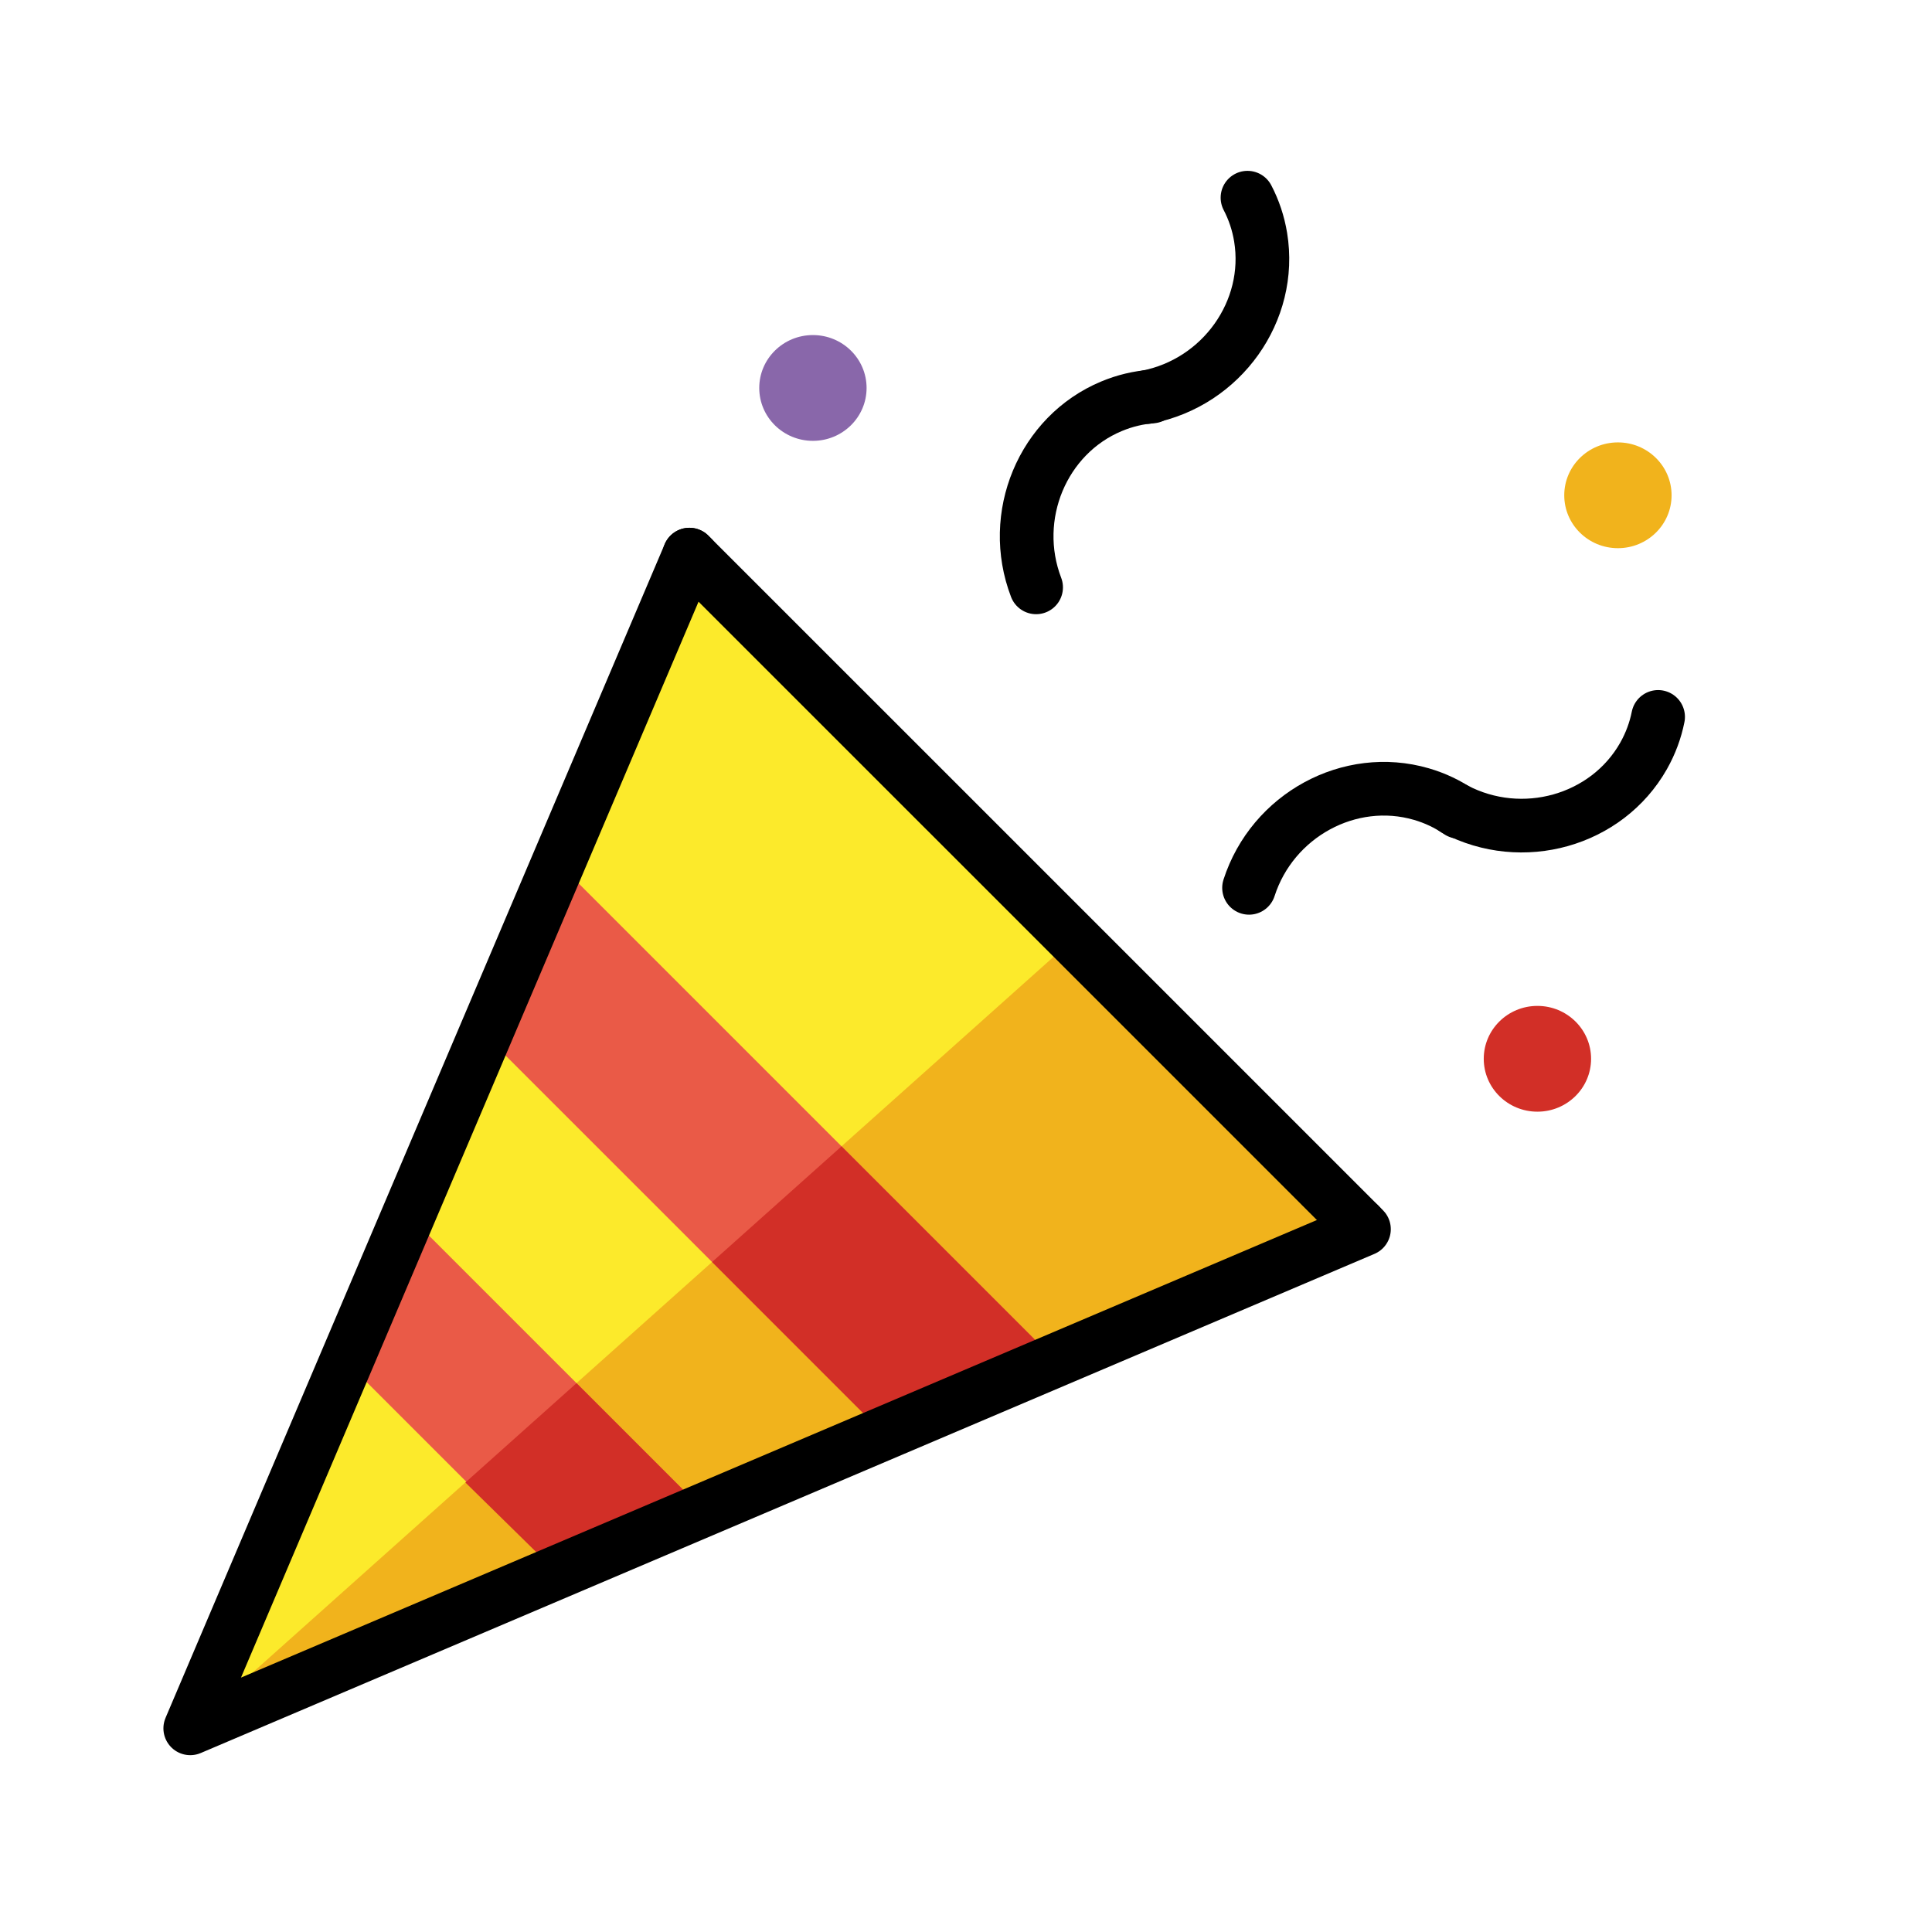
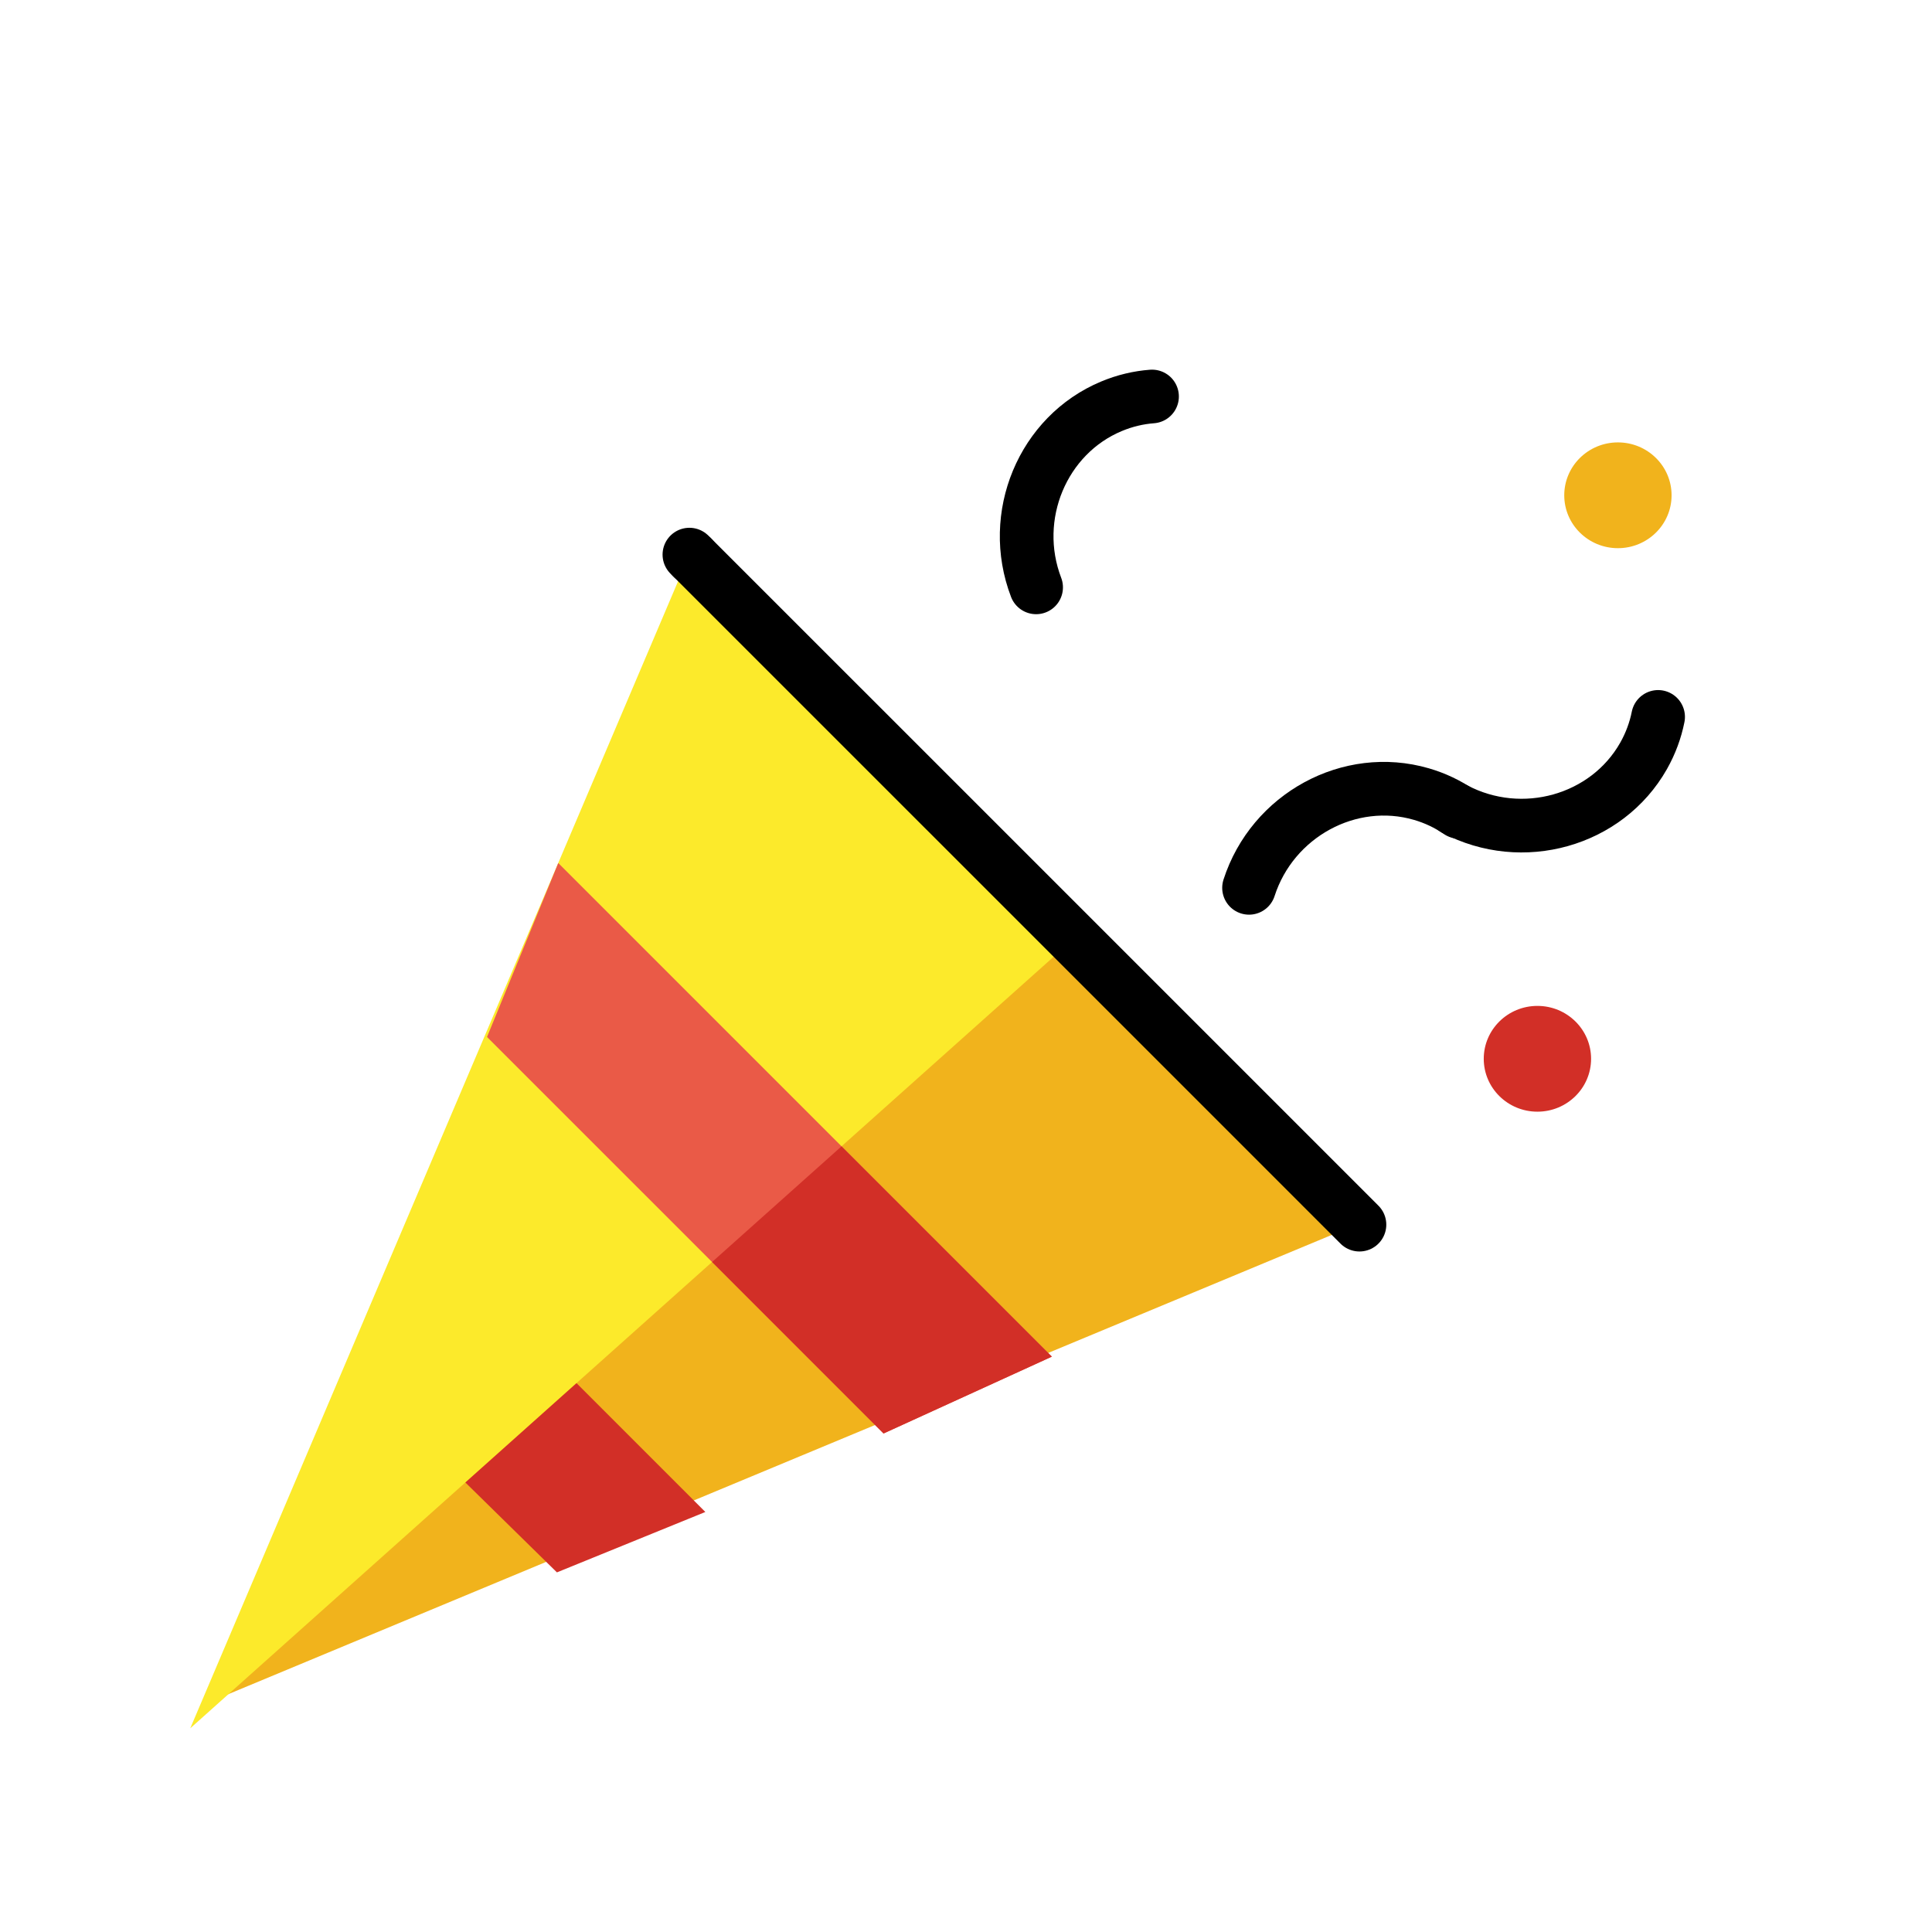
<svg xmlns="http://www.w3.org/2000/svg" width="800px" height="800px" viewBox="0 0 72 72" id="emoji">
  <g id="color">
    <polygon fill="#F1B31C" stroke="none" points="26.181,20.181 38.75,32.75 51.319,45.319 29.789,54.28 8.26,63.24 17.22,41.711" />
    <polygon fill="#FCEA2B" stroke="none" points="40,35 25.692,20.669 16.391,42.539 7.09,64.409" />
-     <polygon fill="#EA5A47" stroke="none" points="15.224,45.285 26.286,56.347 20.755,58.598 12.958,50.801" />
    <polygon fill="#D22F27" stroke="none" points="17.343,55.248 20.755,58.598 26.286,56.347 21.485,51.546" />
    <polygon fill="#EA5A47" stroke="none" points="20.805,32.163 27.501,38.859 39.2,50.558 32.927,53.422 24.756,45.25 18.15,38.645" />
    <polygon fill="#D22F27" stroke="none" points="26.537,47.031 32.927,53.422 39.2,50.558 31.362,42.72" />
-     <ellipse cx="30.295" cy="14.458" rx="2" ry="1.971" fill="#8967aa" stroke="none" />
    <path fill="#ea5a47" stroke="none" d="M23,37" />
    <ellipse cx="60.295" cy="18.458" rx="2" ry="1.971" fill="#f1b31c" stroke="none" />
    <ellipse cx="57.295" cy="39.458" rx="2" ry="1.971" fill="#d22f27" stroke="none" />
  </g>
  <g id="hair" />
  <g id="skin" />
  <g id="skin-shadow" />
  <g id="line">
-     <polyline fill="none" stroke="#000000" stroke-linecap="round" stroke-linejoin="round" stroke-miterlimit="10" stroke-width="2" points="50.663,45.639 50.831,45.808 28.961,55.109 7.09,64.41 16.391,42.539 25.692,20.669" />
    <polyline fill="none" stroke="#000000" stroke-linecap="round" stroke-linejoin="round" stroke-miterlimit="10" stroke-width="2" points="25.801,20.778 38.262,33.238 50.663,45.639" />
    <line x1="25.692" x2="25.801" y1="20.669" y2="20.778" fill="none" stroke="#000000" stroke-linecap="round" stroke-linejoin="round" stroke-miterlimit="10" stroke-width="2" />
-     <path fill="none" stroke="#000000" stroke-linecap="round" stroke-linejoin="round" stroke-miterlimit="10" stroke-width="2" d="M46.49,7.367c0.235,0.449,0.403,0.943,0.49,1.473c0.451,2.747-1.447,5.414-4.239,5.957" />
    <path fill="none" stroke="#000000" stroke-linecap="round" stroke-linejoin="round" stroke-miterlimit="10" stroke-width="2" d="M42.933,14.776c-0.505,0.038-1.013,0.157-1.509,0.364c-2.57,1.071-3.828,4.093-2.811,6.749" />
    <path fill="none" stroke="#000000" stroke-linecap="round" stroke-linejoin="round" stroke-miterlimit="10" stroke-width="2" d="M61.793,26.717c-0.099,0.497-0.278,0.987-0.542,1.454c-1.372,2.422-4.523,3.309-7.038,1.98" />
    <path fill="none" stroke="#000000" stroke-linecap="round" stroke-linejoin="round" stroke-miterlimit="10" stroke-width="2" d="M54.374,30.256c-0.417-0.287-0.888-0.513-1.404-0.663c-2.673-0.777-5.549,0.787-6.422,3.494" />
  </g>
</svg>